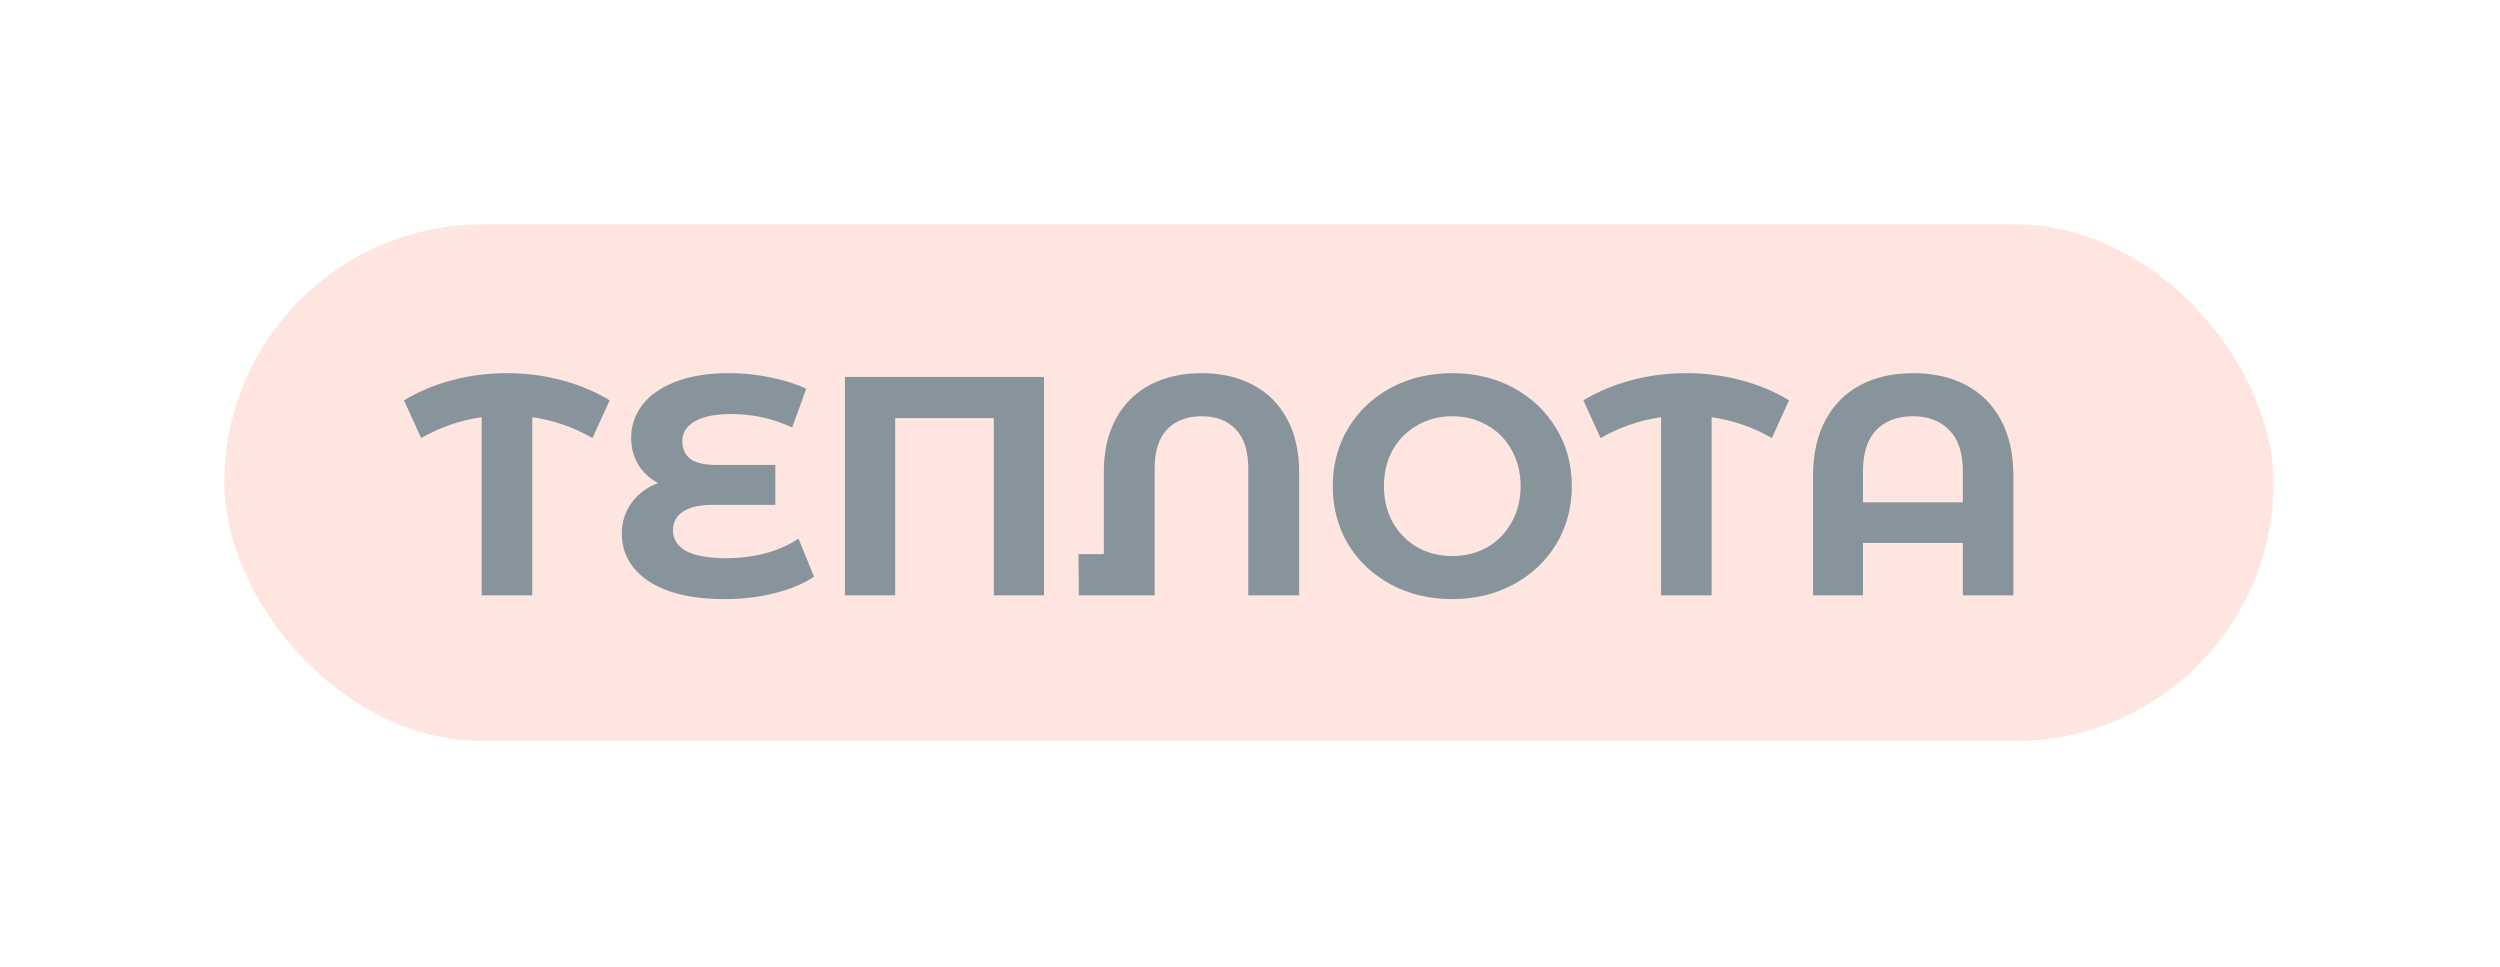
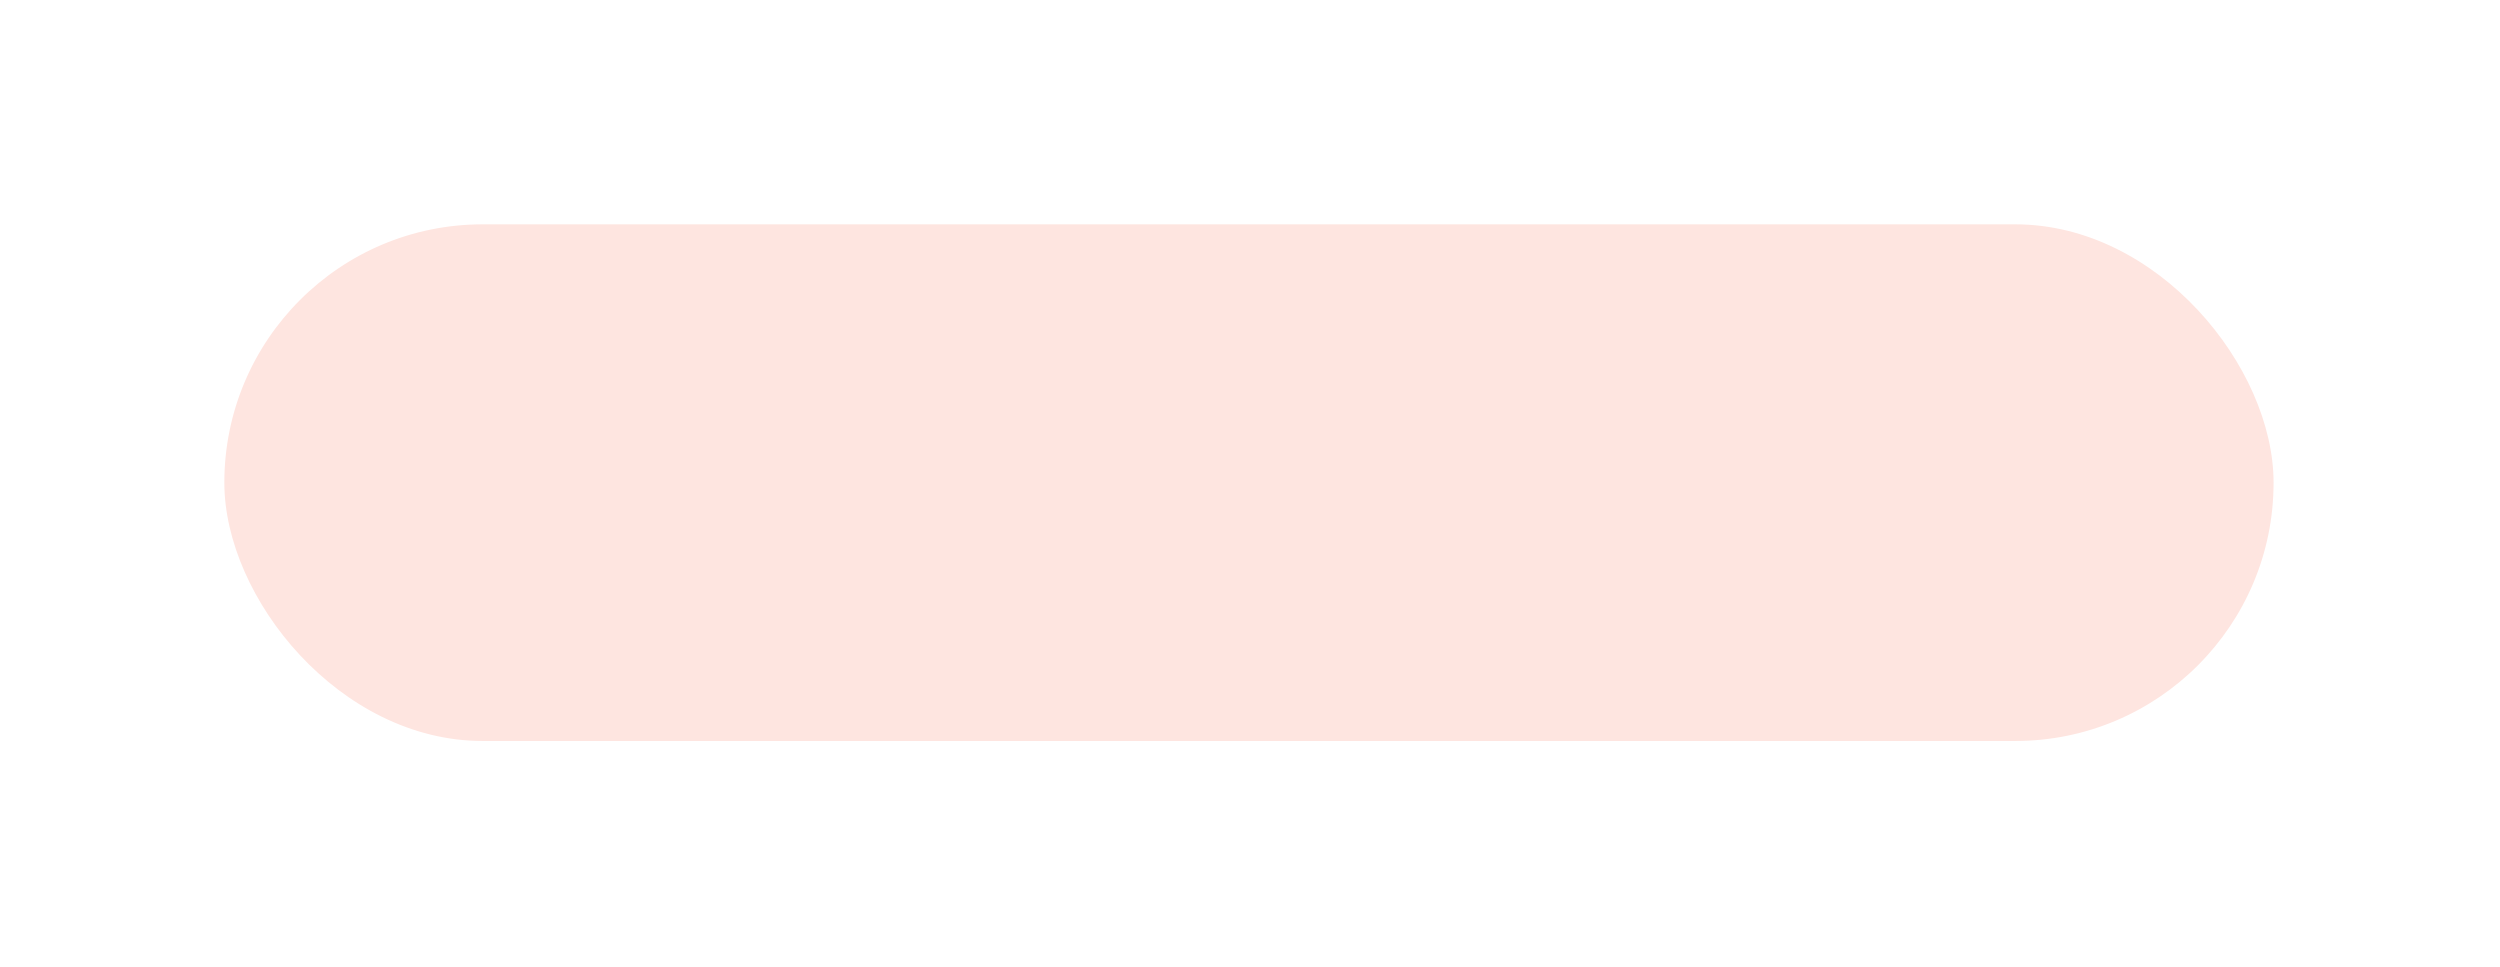
<svg xmlns="http://www.w3.org/2000/svg" width="721" height="279" viewBox="0 0 721 279" fill="none">
  <g filter="url(#filter0_f_17_1459)">
    <rect x="64.699" y="64.7" width="591" height="149" rx="74.5" fill="#FEE5E0" />
  </g>
-   <path d="M170.869 126.34C165.469 123.22 159.679 121.21 153.499 120.31V171.7H138.919V120.31C132.739 121.21 126.919 123.22 121.459 126.34L116.509 115.45C120.829 112.87 125.509 110.92 130.549 109.6C135.589 108.28 140.779 107.62 146.119 107.62C151.519 107.62 156.739 108.28 161.779 109.6C166.879 110.92 171.559 112.87 175.819 115.45L170.869 126.34ZM234.766 166.3C231.766 168.34 227.986 169.93 223.426 171.07C218.926 172.21 214.126 172.78 209.026 172.78C202.666 172.78 197.266 172 192.826 170.44C188.386 168.82 185.026 166.6 182.746 163.78C180.466 160.9 179.326 157.63 179.326 153.97C179.326 150.61 180.256 147.64 182.116 145.06C183.976 142.48 186.526 140.56 189.766 139.3C187.306 137.98 185.386 136.18 184.006 133.9C182.686 131.62 182.026 129.07 182.026 126.25C182.026 122.83 183.076 119.71 185.176 116.89C187.276 114.07 190.456 111.82 194.716 110.14C198.976 108.46 204.196 107.62 210.376 107.62C214.456 107.62 218.446 108.04 222.346 108.88C226.246 109.66 229.636 110.74 232.516 112.12L228.466 123.28C222.946 120.7 217.096 119.41 210.916 119.41C206.236 119.41 202.696 120.13 200.296 121.57C197.956 122.95 196.786 124.84 196.786 127.24C196.786 129.46 197.566 131.17 199.126 132.37C200.746 133.51 203.176 134.08 206.416 134.08H223.606V145.6H205.516C201.856 145.6 199.036 146.23 197.056 147.49C195.076 148.75 194.086 150.58 194.086 152.98C194.086 155.5 195.346 157.48 197.866 158.92C200.446 160.3 204.376 160.99 209.656 160.99C213.376 160.99 217.096 160.51 220.816 159.55C224.536 158.53 227.686 157.12 230.266 155.32L234.766 166.3ZM301.096 108.7V171.7H286.606V120.58H258.166V171.7H243.676V108.7H301.096ZM346.593 107.62C352.173 107.62 357.063 108.73 361.263 110.95C365.523 113.17 368.823 116.44 371.163 120.76C373.503 125.02 374.673 130.18 374.673 136.24V171.7H360.003V134.98C360.003 130.06 358.803 126.34 356.403 123.82C354.003 121.3 350.733 120.04 346.593 120.04C342.393 120.04 339.063 121.3 336.603 123.82C334.203 126.34 333.003 130.06 333.003 134.98V171.7H311.133L311.043 159.82H318.333V136.24C318.333 130.18 319.503 125.02 321.843 120.76C324.183 116.44 327.483 113.17 331.743 110.95C336.003 108.73 340.953 107.62 346.593 107.62ZM418.843 172.78C412.303 172.78 406.393 171.37 401.113 168.55C395.893 165.73 391.783 161.86 388.783 156.94C385.843 151.96 384.373 146.38 384.373 140.2C384.373 134.02 385.843 128.47 388.783 123.55C391.783 118.57 395.893 114.67 401.113 111.85C406.393 109.03 412.303 107.62 418.843 107.62C425.383 107.62 431.263 109.03 436.483 111.85C441.703 114.67 445.813 118.57 448.813 123.55C451.813 128.47 453.313 134.02 453.313 140.2C453.313 146.38 451.813 151.96 448.813 156.94C445.813 161.86 441.703 165.73 436.483 168.55C431.263 171.37 425.383 172.78 418.843 172.78ZM418.843 160.36C422.563 160.36 425.923 159.52 428.923 157.84C431.923 156.1 434.263 153.7 435.943 150.64C437.683 147.58 438.553 144.1 438.553 140.2C438.553 136.3 437.683 132.82 435.943 129.76C434.263 126.7 431.923 124.33 428.923 122.65C425.923 120.91 422.563 120.04 418.843 120.04C415.123 120.04 411.763 120.91 408.763 122.65C405.763 124.33 403.393 126.7 401.653 129.76C399.973 132.82 399.133 136.3 399.133 140.2C399.133 144.1 399.973 147.58 401.653 150.64C403.393 153.7 405.763 156.1 408.763 157.84C411.763 159.52 415.123 160.36 418.843 160.36ZM511.006 126.34C505.606 123.22 499.816 121.21 493.636 120.31V171.7H479.056V120.31C472.876 121.21 467.056 123.22 461.596 126.34L456.646 115.45C460.966 112.87 465.646 110.92 470.686 109.6C475.726 108.28 480.916 107.62 486.256 107.62C491.656 107.62 496.876 108.28 501.916 109.6C507.016 110.92 511.696 112.87 515.956 115.45L511.006 126.34ZM551.773 107.62C557.593 107.62 562.663 108.76 566.983 111.04C571.303 113.32 574.663 116.68 577.063 121.12C579.463 125.56 580.663 130.93 580.663 137.23V171.7H566.083V156.58H537.283V171.7H522.883V137.23C522.883 130.93 524.083 125.56 526.483 121.12C528.883 116.68 532.243 113.32 536.563 111.04C540.883 108.76 545.953 107.62 551.773 107.62ZM566.083 144.88V135.88C566.083 130.66 564.793 126.73 562.213 124.09C559.633 121.39 556.123 120.04 551.683 120.04C547.183 120.04 543.643 121.39 541.063 124.09C538.543 126.73 537.283 130.66 537.283 135.88V144.88H566.083Z" fill="#87949B" />
  <defs>
    <filter id="filter0_f_17_1459" x="-0.001" y="0" width="720.4" height="278.4" filterUnits="userSpaceOnUse" color-interpolation-filters="sRGB">
      <feFlood flood-opacity="0" result="BackgroundImageFix" />
      <feBlend mode="normal" in="SourceGraphic" in2="BackgroundImageFix" result="shape" />
      <feGaussianBlur stdDeviation="32.35" result="effect1_foregroundBlur_17_1459" />
    </filter>
  </defs>
</svg>